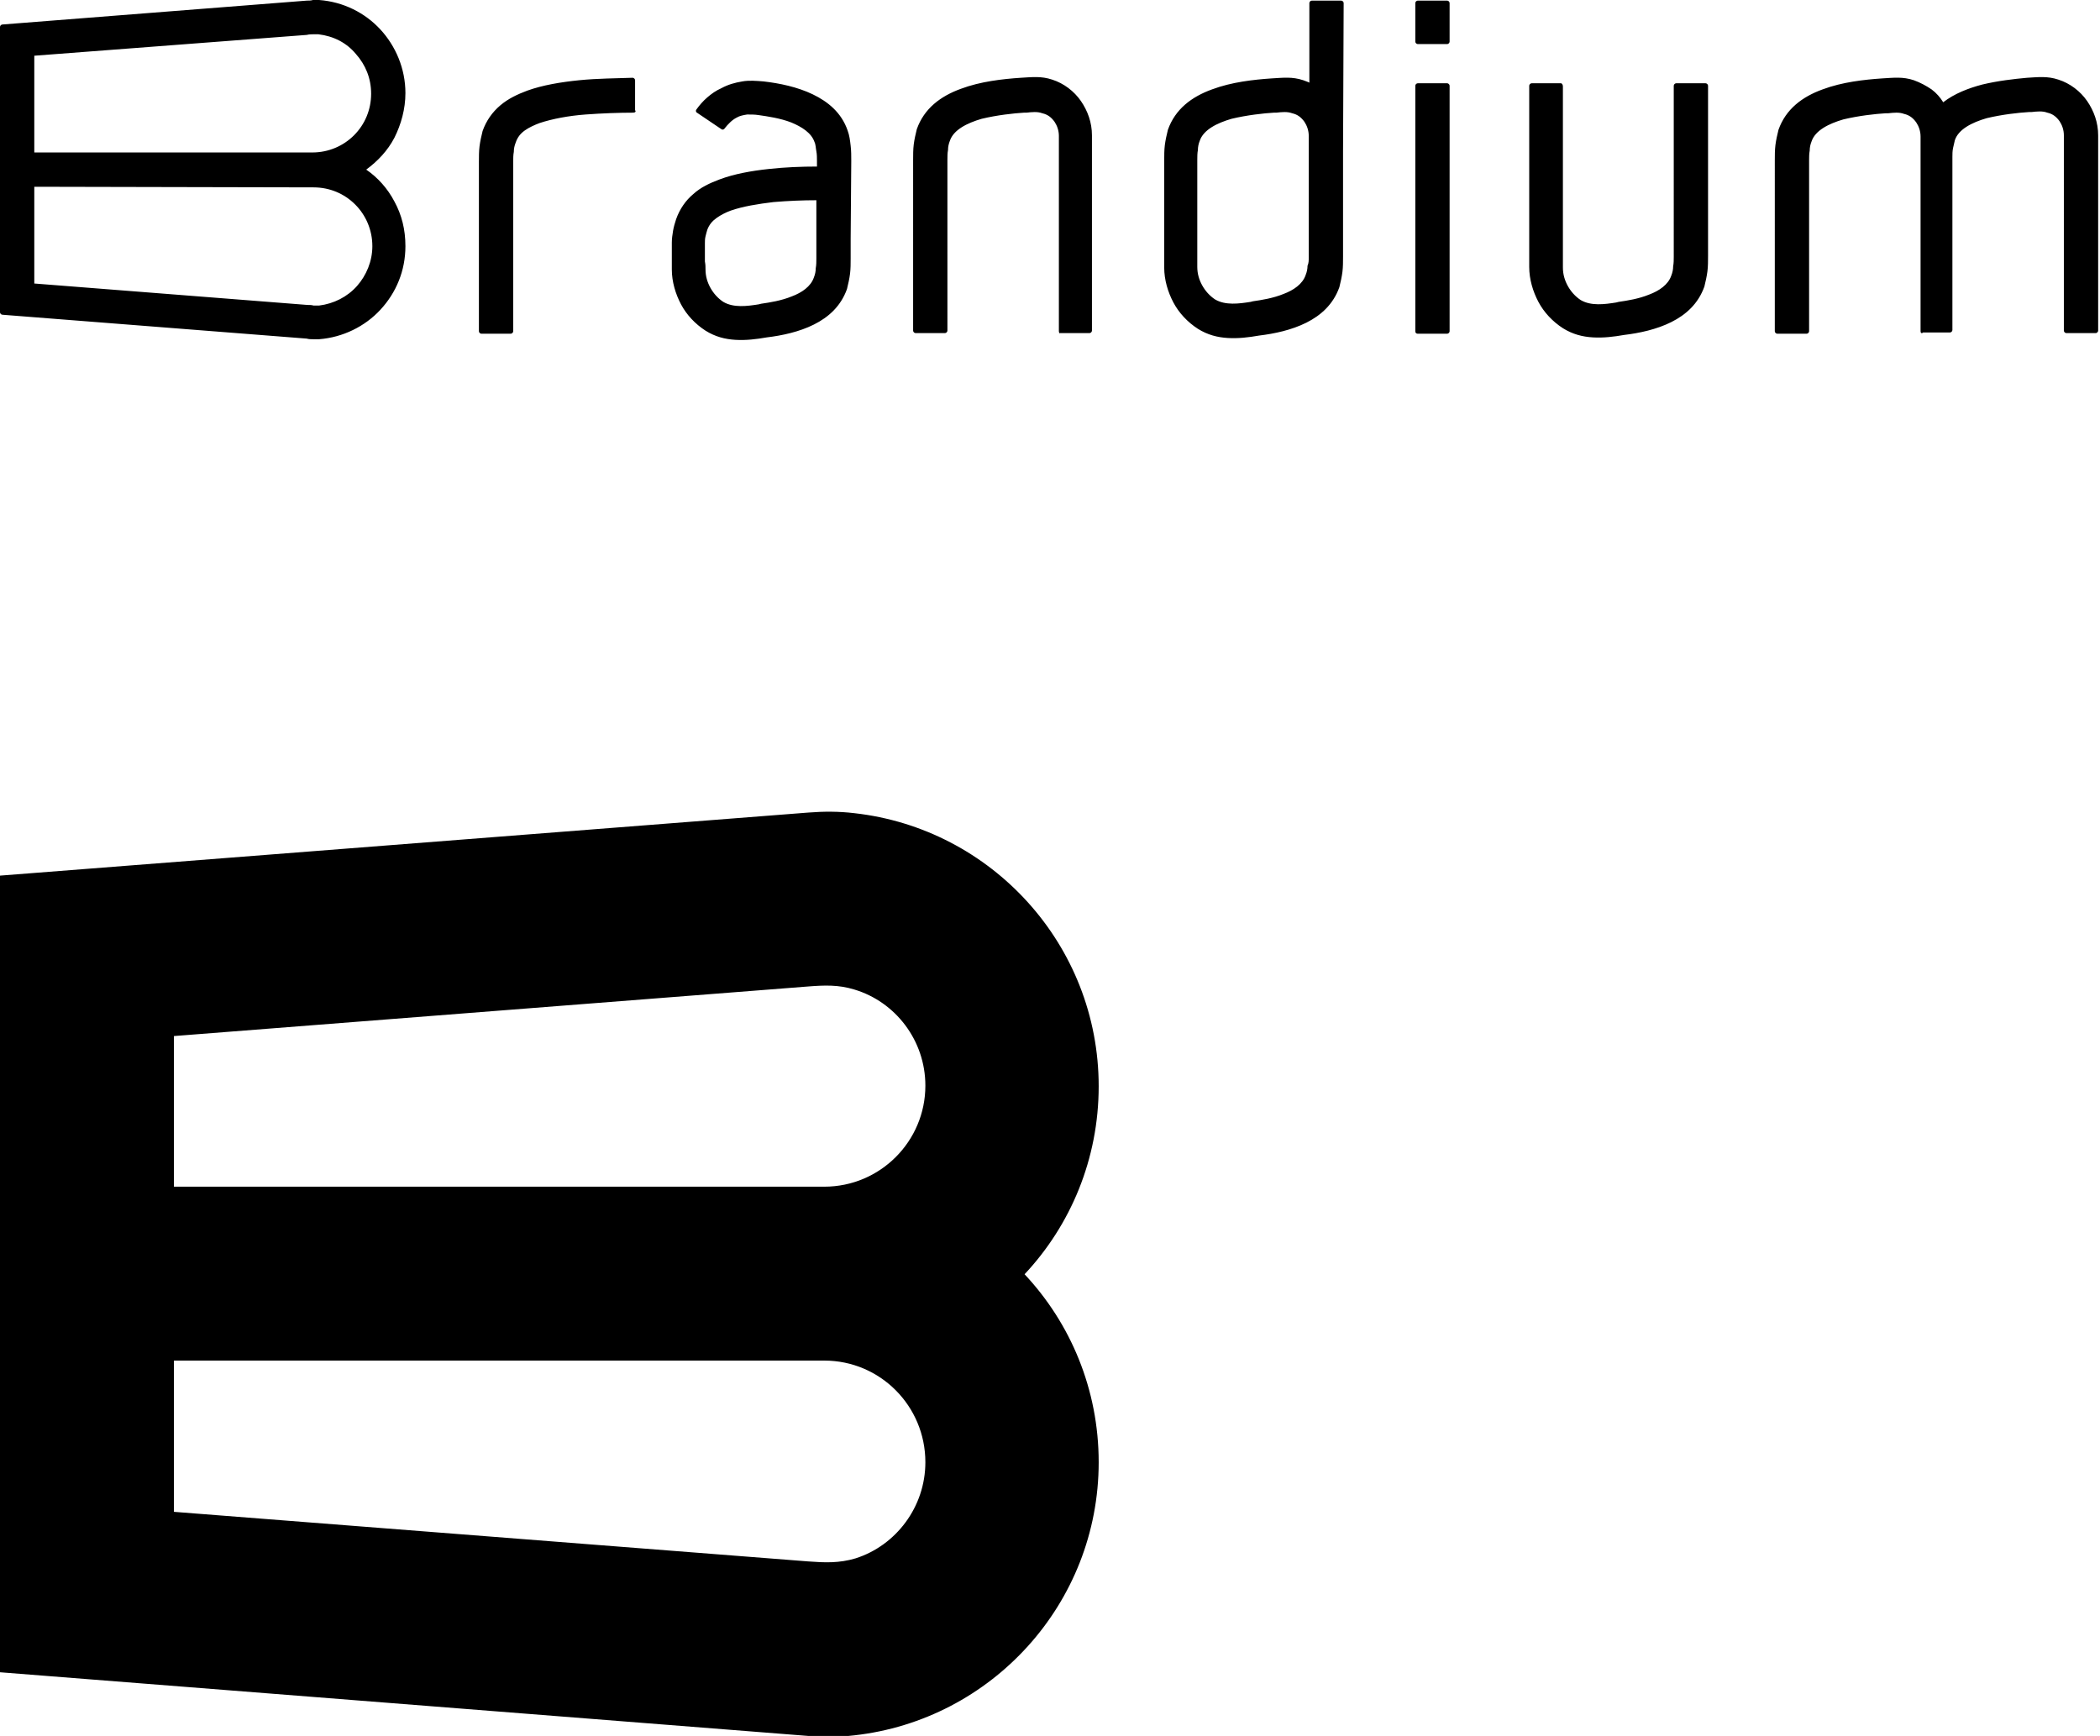
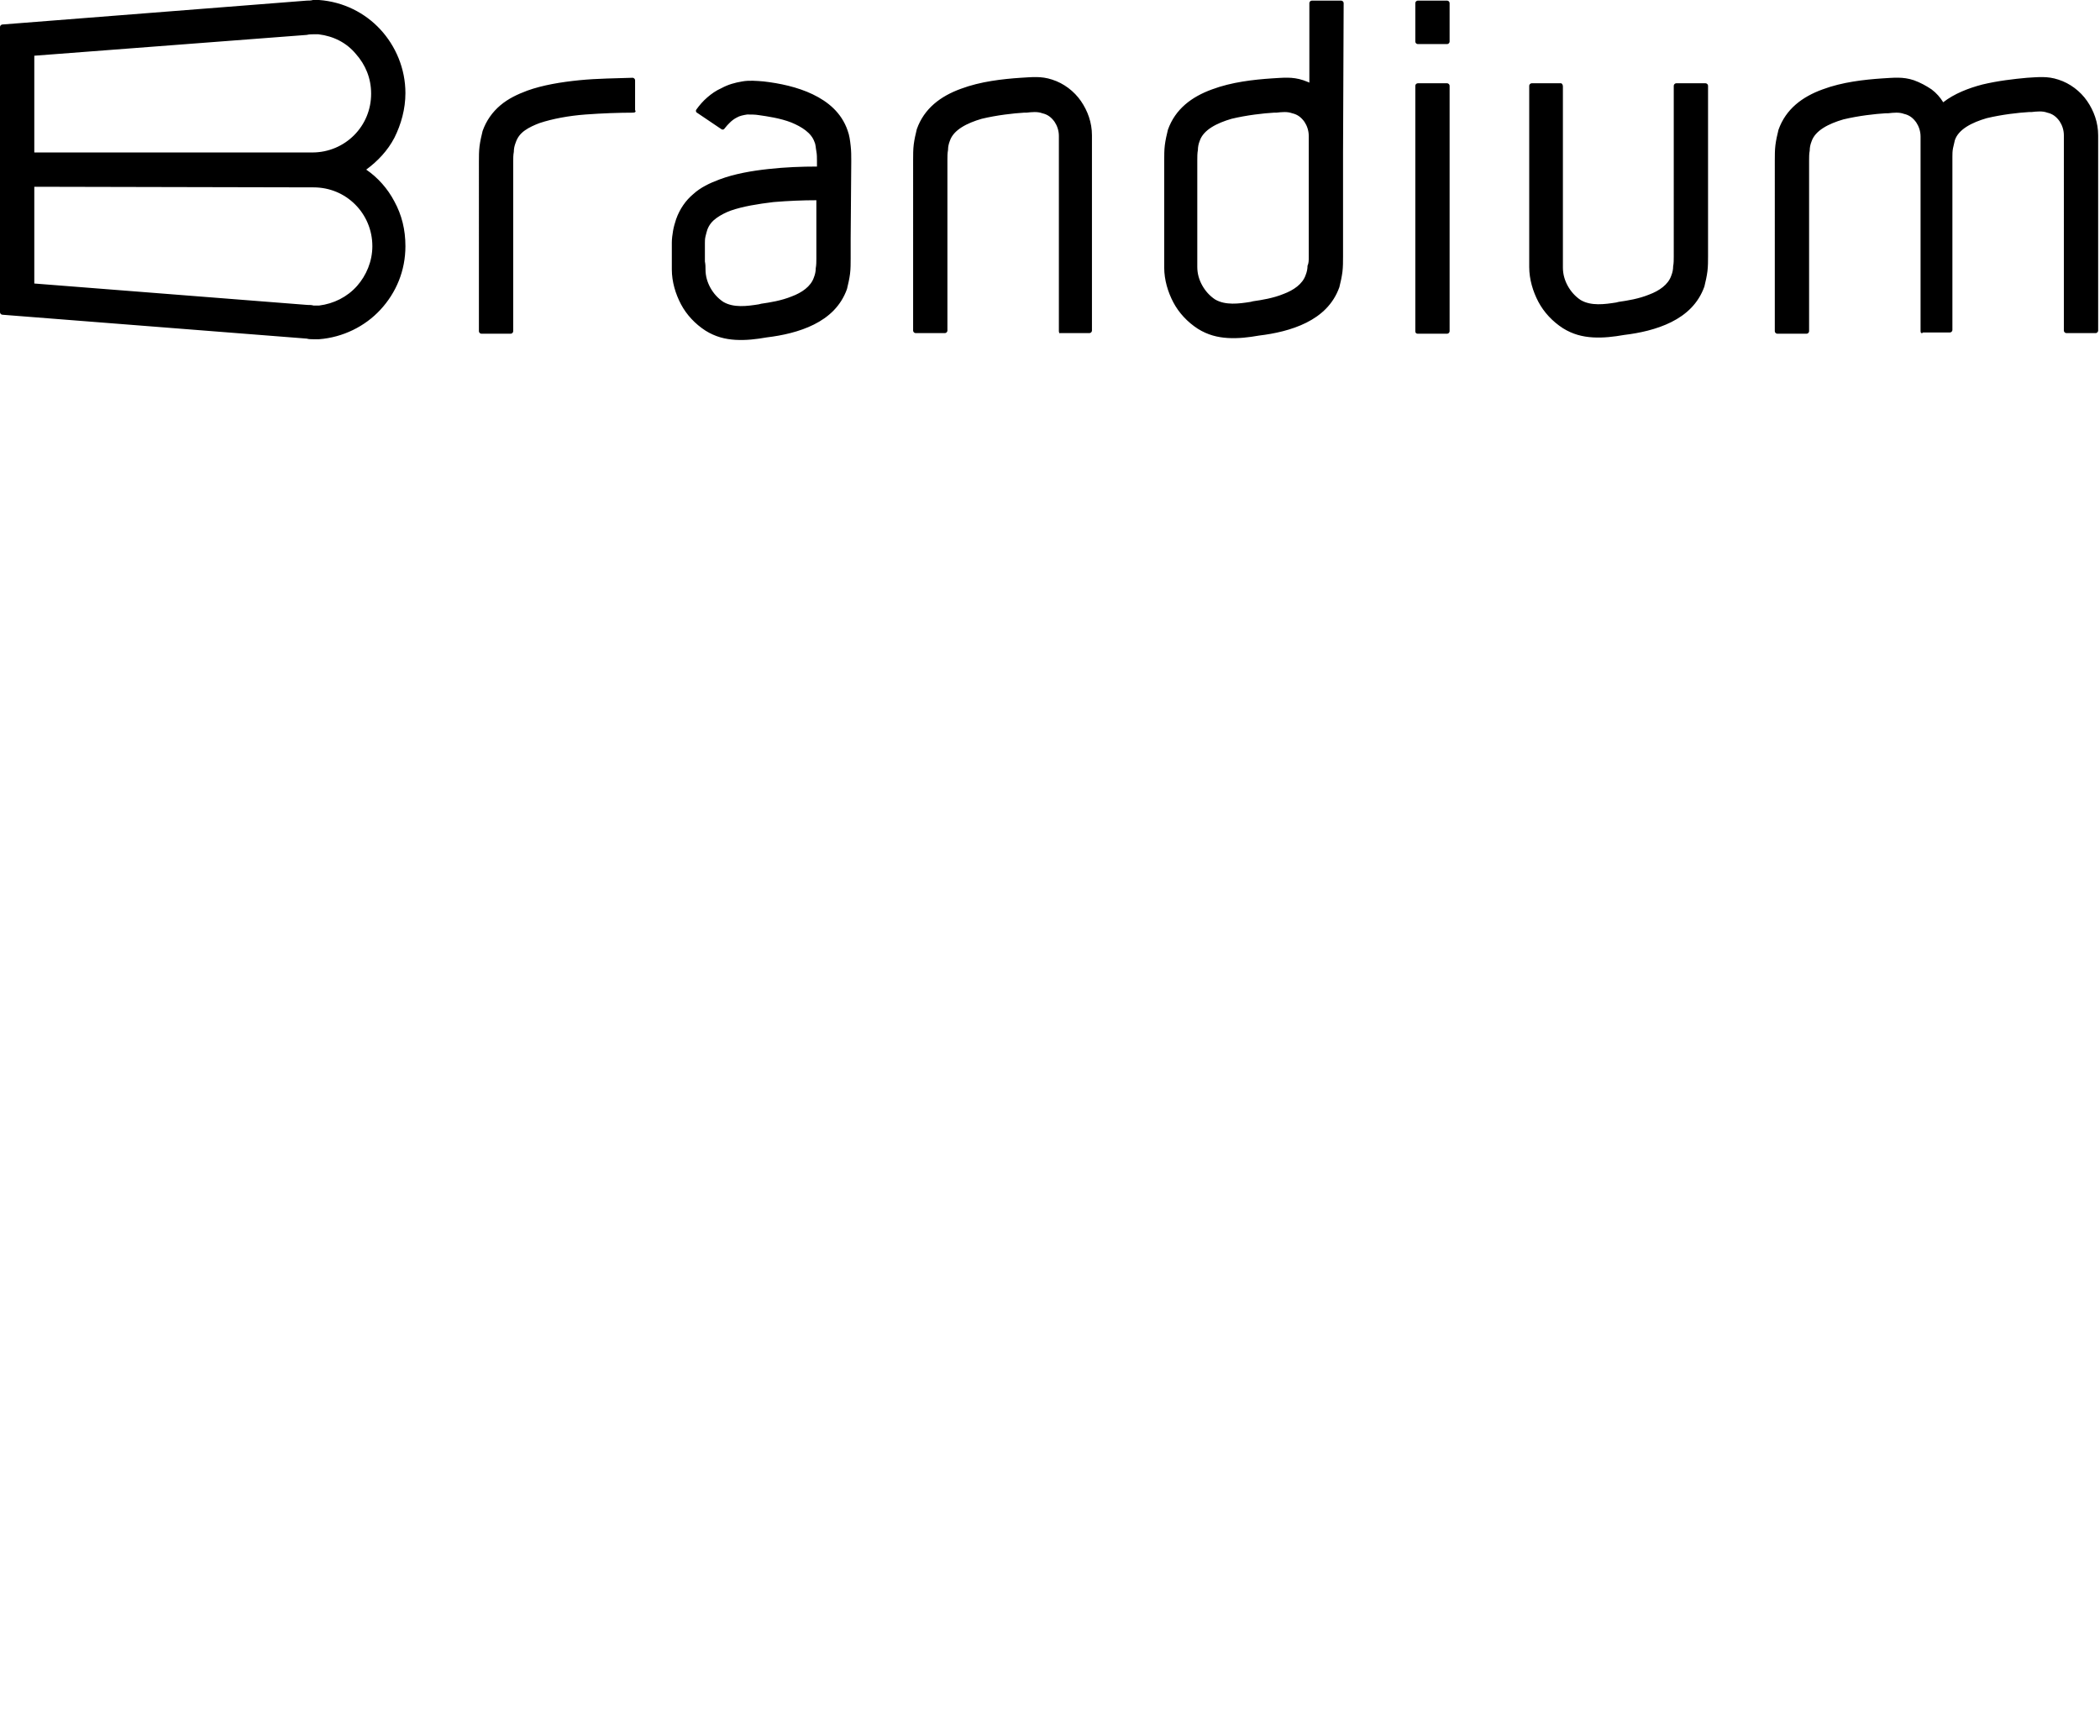
<svg xmlns="http://www.w3.org/2000/svg" id="Camada_1" x="0px" y="0px" width="342.9px" height="283.5px" viewBox="0 0 342.9 283.5" style="enable-background:new 0 0 342.9 283.5;" xml:space="preserve">
  <style type="text/css">	.st0{fill-rule:evenodd;clip-rule:evenodd;}</style>
  <g id="Camada_x0020_1">
-     <path class="st0" d="M134.6,222.2h-14.2h-92v24.7L132,255c2.7,0.2,5,0.3,7.7-0.5c6.6-2.1,11.4-8.4,11.4-15.7  C151.1,229.6,143.7,222.2,134.6,222.2L134.6,222.2z M0,222.2v-6.1v-17.4v-4.8V143l132-10.3c2.5-0.2,5-0.2,7.5,0.1  c22.4,2.5,39.9,21.5,39.9,44.6c0,11.9-4.6,22.7-12.1,30.7c7.5,8,12.1,18.8,12.1,30.7c0,23.1-17.5,42.1-39.9,44.6  c-2.6,0.3-5,0.3-7.5,0.1L0,273.1V222.2L0,222.2z M28.4,193.8h92h14.2c9.1,0,16.5-7.4,16.5-16.5c0-7.4-4.9-13.7-11.6-15.7  c-2.6-0.8-4.9-0.7-7.5-0.5l-103.6,8.1L28.4,193.8L28.4,193.8z" />
    <path class="st0" d="M103.4,18.4c-2.3,0-5.1,0.1-7.8,0.3c-2.7,0.2-5.4,0.7-7.5,1.4c-0.8,0.3-1.7,0.7-2.4,1.2  c-0.7,0.5-1.2,1.1-1.5,2c-0.2,0.5-0.3,1-0.3,1.5c-0.1,0.5-0.1,1.1-0.1,1.6l0,0v27.7c0,0.2-0.2,0.4-0.4,0.4l0,0h-4.8  c-0.2,0-0.4-0.2-0.4-0.4l0,0V26.4l0,0c0-0.8,0-1.7,0.1-2.5s0.3-1.7,0.5-2.5c0.6-1.7,1.6-3.1,2.9-4.2c1.3-1.1,2.8-1.8,4.4-2.4  c2.5-0.9,5.5-1.4,8.5-1.7s6-0.3,8.7-0.4c0.2,0,0.4,0.2,0.4,0.4l0,0V18C103.9,18.2,103.7,18.4,103.4,18.4L103.4,18.4L103.4,18.4z   M5.6,24.9H51c2.7,0,5.1-1.1,6.8-2.8c1.8-1.8,2.8-4.2,2.8-6.8c0-2.5-0.9-4.7-2.5-6.5C56.6,7,54.5,5.9,52,5.6c-0.3,0-0.6,0-0.9,0  c-0.3,0-0.6,0-1,0.1L5.6,9.1V24.9z M0,30.1V4.4C0,4.2,0.2,4,0.4,4l49.7-3.9c0.3,0,0.7,0,1-0.1c0.3,0,0.7,0,1,0  c4,0.3,7.5,2.1,10,4.8c2.5,2.7,4.1,6.4,4.1,10.4c0,2.6-0.7,5.1-1.8,7.3c-1.1,2.1-2.7,3.8-4.6,5.2c1.9,1.3,3.5,3.1,4.6,5.2  c1.2,2.2,1.8,4.6,1.8,7.3c0,4-1.5,7.6-4.1,10.4c-2.5,2.7-6.1,4.5-10,4.8c-0.3,0-0.7,0-1,0s-0.7,0-1-0.1L0.4,51.4  C0.2,51.4,0,51.2,0,51V30.1L0,30.1z M5.6,30.5v15.8l44.6,3.5c0.3,0,0.7,0,1,0.1c0.3,0,0.6,0,0.9,0c2.4-0.3,4.6-1.4,6.2-3.2  c1.5-1.7,2.5-4,2.5-6.5c0-2.7-1.1-5.1-2.8-6.8c-1.8-1.8-4.2-2.8-6.8-2.8L5.6,30.5L5.6,30.5z M219.3,24.9L219.3,24.9L219.3,24.9v17  l0,0c0,0.8,0,1.7-0.1,2.5s-0.3,1.7-0.5,2.5c-1,2.8-3,4.6-5.4,5.8s-5.2,1.8-7.7,2.1c-1.7,0.3-3.4,0.5-5.1,0.4  c-1.7-0.1-3.3-0.5-4.9-1.5c-1.7-1.1-3.1-2.6-4-4.3s-1.5-3.7-1.5-5.7V26.2c0-0.8,0-1.7,0.1-2.5s0.3-1.7,0.5-2.5  c1.2-3.4,3.9-5.4,7.2-6.6c3.2-1.2,6.8-1.6,9.8-1.8l0,0c1.8-0.1,3.3-0.3,5.1,0.3c0.3,0.1,0.5,0.2,0.8,0.3l0.2,0.1v-13  c0-0.2,0.2-0.4,0.4-0.4h4.8c0.2,0,0.4,0.2,0.4,0.4L219.3,24.9L219.3,24.9z M213.7,42C213.7,42,213.7,41.9,213.7,42L213.7,42V22.2  l0,0c0-0.9-0.3-1.7-0.7-2.3c-0.5-0.7-1.1-1.2-2-1.4c-0.8-0.3-1.7-0.2-2.6-0.1H208c-1.7,0.1-4.4,0.4-6.9,1c-2.4,0.7-4.6,1.8-5.2,3.6  c-0.2,0.5-0.3,1-0.3,1.5c-0.1,0.5-0.1,1.1-0.1,1.6v17.5c0,1.1,0.3,2.1,0.8,3s1.2,1.7,2.1,2.3c1.7,1,3.9,0.7,5.8,0.4l0.4-0.1  c1.4-0.2,3.3-0.5,5-1.2c1.6-0.6,3.1-1.6,3.6-3.1c0.2-0.5,0.3-1,0.3-1.5C213.7,43,213.7,42.5,213.7,42L213.7,42z M115.2,44  c0,1.1,0.3,2.1,0.8,3s1.2,1.7,2.1,2.3c1.7,1,3.9,0.7,5.8,0.4l0.4-0.1c1.4-0.2,3.3-0.5,5-1.2c1.6-0.6,3.1-1.6,3.6-3.1  c0.2-0.5,0.3-1,0.3-1.5c0.1-0.5,0.1-1.1,0.1-1.6l0,0v-1.9l0,0v-7.6c-2.2,0-4.6,0.1-7,0.3c-2.5,0.3-5,0.7-7,1.4  c-0.8,0.3-1.6,0.7-2.3,1.2c-0.7,0.5-1.2,1.1-1.5,1.9c-0.1,0.3-0.2,0.7-0.3,1.1c-0.1,0.4-0.1,0.8-0.1,1.1c0,1,0,2,0,3  C115.2,43.2,115.2,43.6,115.2,44L115.2,44z M138.9,39v3.2l0,0c0,0.8,0,1.7-0.1,2.5s-0.3,1.7-0.5,2.5c-1,2.8-3,4.6-5.4,5.8  s-5.2,1.8-7.7,2.1c-1.7,0.3-3.4,0.5-5.1,0.4s-3.3-0.5-4.9-1.5c-1.7-1.1-3.1-2.6-4-4.3s-1.5-3.7-1.5-5.7c0-0.4,0-0.8,0-1.2  c0-1.1,0-2.1,0-3.2l0,0c0-0.6,0.1-1.3,0.2-1.9c0.1-0.6,0.3-1.3,0.5-1.9c0.6-1.7,1.6-3.1,2.8-4.1c1.2-1.1,2.7-1.8,4.3-2.4  c2.4-0.9,5.2-1.4,8-1.7c2.7-0.3,5.4-0.4,7.9-0.4v-0.9c0-0.5,0-1.1-0.1-1.6s-0.1-1.1-0.3-1.5c-0.5-1.5-2.1-2.5-3.8-3.2  c-1.8-0.7-3.9-1-5.3-1.2c-0.6-0.1-1.3-0.1-1.9-0.1c-0.6,0.1-1.2,0.2-1.7,0.5c-0.4,0.2-0.8,0.5-1.1,0.8c-0.3,0.3-0.6,0.6-0.9,1  c-0.1,0.2-0.4,0.2-0.5,0.1l0,0l-4-2.7c-0.2-0.1-0.2-0.4-0.1-0.5l0,0c0.5-0.7,1.1-1.4,1.8-2c0.7-0.6,1.4-1.1,2.3-1.5  c1.1-0.6,2.2-0.9,3.4-1.1c1.1-0.2,2.3-0.1,3.5,0c2.6,0.3,5.5,0.9,8,2.1s4.7,3,5.7,5.9c0.3,0.8,0.4,1.6,0.5,2.5  c0.1,0.8,0.1,1.7,0.1,2.5L138.9,39L138.9,39z M172.9,54.1V22.2l0,0c0-0.9-0.3-1.7-0.7-2.3c-0.5-0.7-1.1-1.2-2-1.4  c-0.8-0.3-1.7-0.2-2.6-0.1h-0.4c-1.7,0.1-4.4,0.4-6.9,1c-2.4,0.7-4.6,1.8-5.2,3.6c-0.2,0.5-0.3,1-0.3,1.5c-0.1,0.5-0.1,1.1-0.1,1.6  V54c0,0.2-0.2,0.4-0.4,0.4l0,0h-4.8c-0.2,0-0.4-0.2-0.4-0.4l0,0V26.1l0,0c0-0.8,0-1.7,0.1-2.5s0.3-1.7,0.5-2.5  c1.2-3.4,3.9-5.4,7.2-6.6c3.2-1.2,6.8-1.6,9.8-1.8l0,0c1.8-0.1,3.3-0.3,5.1,0.3c1.9,0.6,3.6,1.9,4.7,3.5c1.1,1.6,1.8,3.5,1.8,5.6  l0,0V54c0,0.2-0.2,0.4-0.4,0.4l0,0h-4.8C173.1,54.5,172.9,54.4,172.9,54.1L172.9,54.1L172.9,54.1z M231.1,54.1V14  c0-0.2,0.2-0.4,0.4-0.4h4.8c0.2,0,0.4,0.2,0.4,0.4v40.1c0,0.2-0.2,0.4-0.4,0.4h-4.8C231.3,54.5,231.1,54.4,231.1,54.1z M236.7,0.5  v6.3c0,0.2-0.2,0.4-0.4,0.4h-4.8c-0.2,0-0.4-0.2-0.4-0.4V0.5c0-0.2,0.2-0.4,0.4-0.4h4.8C236.5,0.1,236.7,0.3,236.7,0.5z   M255.2,14.1v29.6c0,1.1,0.3,2.1,0.8,3s1.2,1.7,2.1,2.3c1.7,1,3.9,0.7,5.8,0.4l0.4-0.1c1.4-0.2,3.3-0.5,5-1.2  c1.6-0.6,3.1-1.6,3.6-3.1c0.2-0.5,0.3-1,0.3-1.5c0.1-0.5,0.1-1.1,0.1-1.6l0,0V14c0-0.2,0.2-0.4,0.4-0.4l0,0h4.8  c0.2,0,0.4,0.2,0.4,0.4l0,0v27.8l0,0c0,0.8,0,1.7-0.1,2.5l0,0c-0.1,0.8-0.3,1.7-0.5,2.5c-1,2.8-3,4.6-5.4,5.8s-5.2,1.8-7.7,2.1  c-1.7,0.3-3.4,0.5-5.1,0.4s-3.3-0.5-4.9-1.5c-1.7-1.1-3.1-2.6-4-4.3s-1.5-3.7-1.5-5.7V14c0-0.2,0.2-0.4,0.4-0.4l0,0h4.8  C255,13.6,255.2,13.8,255.2,14.1L255.2,14.1L255.2,14.1z M313.6,54.1V28.6l0,0l0,0v-2.3V26l0,0v-3.7c0-0.9-0.3-1.7-0.7-2.3  c-0.5-0.7-1.1-1.2-2-1.4c-0.8-0.3-1.7-0.2-2.6-0.1h-0.4c-1.7,0.1-4.4,0.4-6.9,1c-2.4,0.7-4.6,1.8-5.2,3.6c-0.2,0.5-0.3,1-0.3,1.5  c-0.1,0.5-0.1,1.1-0.1,1.6v27.9c0,0.2-0.2,0.4-0.4,0.4l0,0h-4.8c-0.2,0-0.4-0.2-0.4-0.4l0,0V26.2l0,0c0-0.8,0-1.7,0.1-2.5  s0.3-1.7,0.5-2.5c1.2-3.4,3.9-5.4,7.2-6.6c3.2-1.2,6.8-1.6,9.8-1.8l0,0c1.8-0.1,3.3-0.3,5.1,0.3c1.1,0.4,2,0.9,2.9,1.5  c0.8,0.6,1.4,1.3,1.9,2.1c1.8-1.4,4.1-2.3,6.4-2.9c2.5-0.6,5.1-0.9,7.3-1.1l0,0c1.8-0.1,3.3-0.3,5.1,0.3c1.9,0.6,3.6,1.9,4.7,3.5  s1.8,3.5,1.8,5.6l0,0V54c0,0.2-0.2,0.4-0.4,0.4l0,0h-4.8c-0.2,0-0.4-0.2-0.4-0.4l0,0V22.1l0,0c0-0.9-0.3-1.7-0.7-2.3  c-0.5-0.7-1.1-1.2-2-1.4l0,0c-0.8-0.3-1.7-0.2-2.6-0.1h-0.4c-1.7,0.1-4.4,0.4-6.9,1c-2.4,0.7-4.6,1.8-5.2,3.6  c-0.1,0.4-0.2,0.9-0.3,1.3c-0.1,0.5-0.1,1-0.1,1.4v28.3c0,0.2-0.2,0.4-0.4,0.4l0,0H314C313.8,54.5,313.6,54.4,313.6,54.1  L313.6,54.1L313.6,54.1z" />
  </g>
</svg>